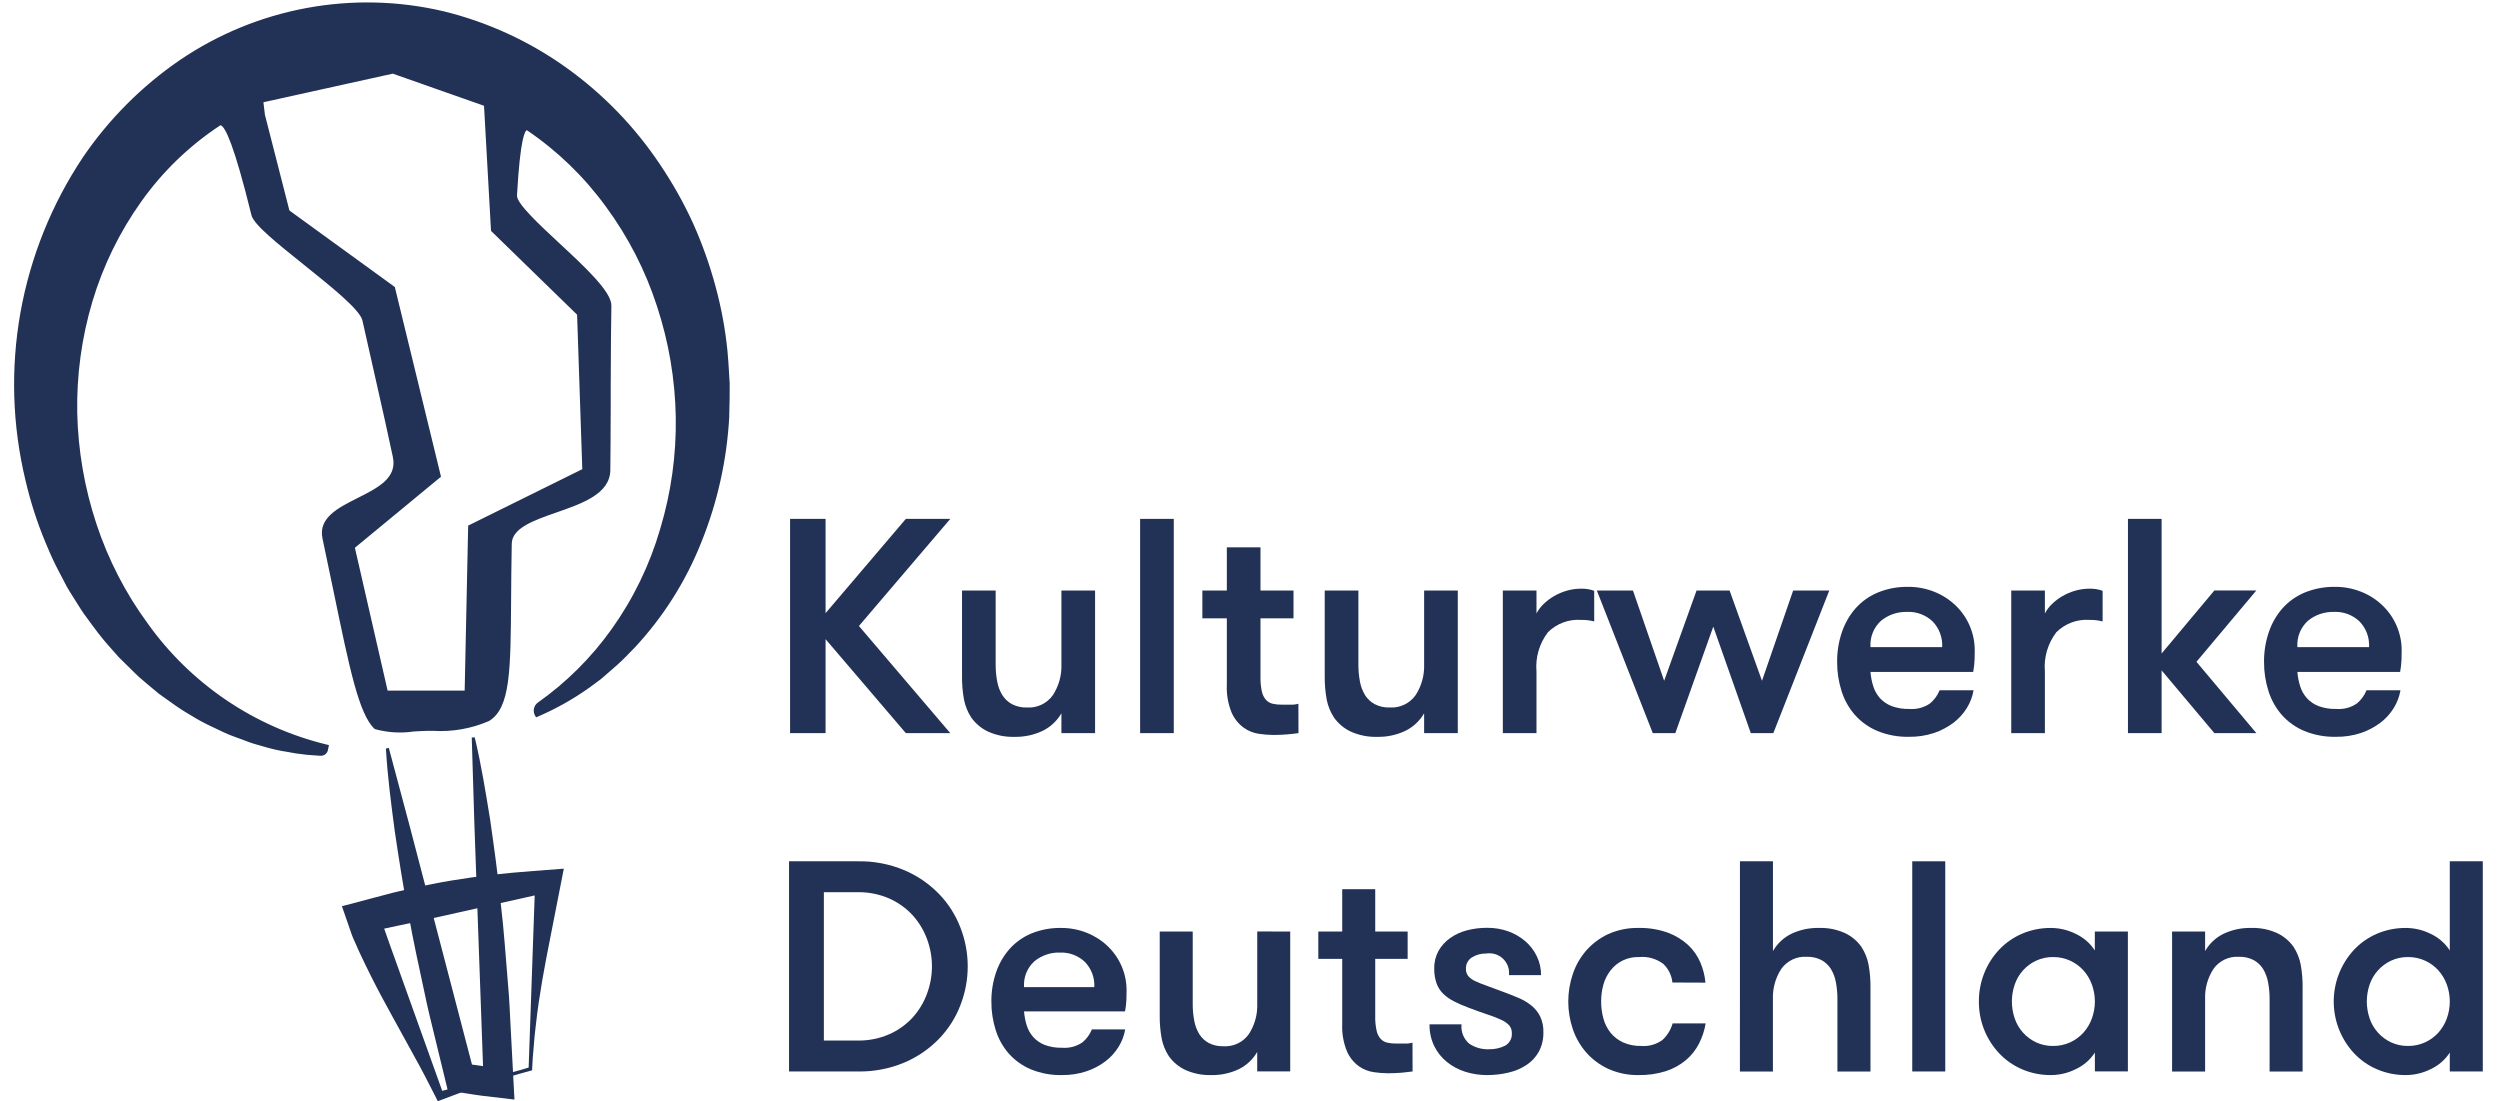
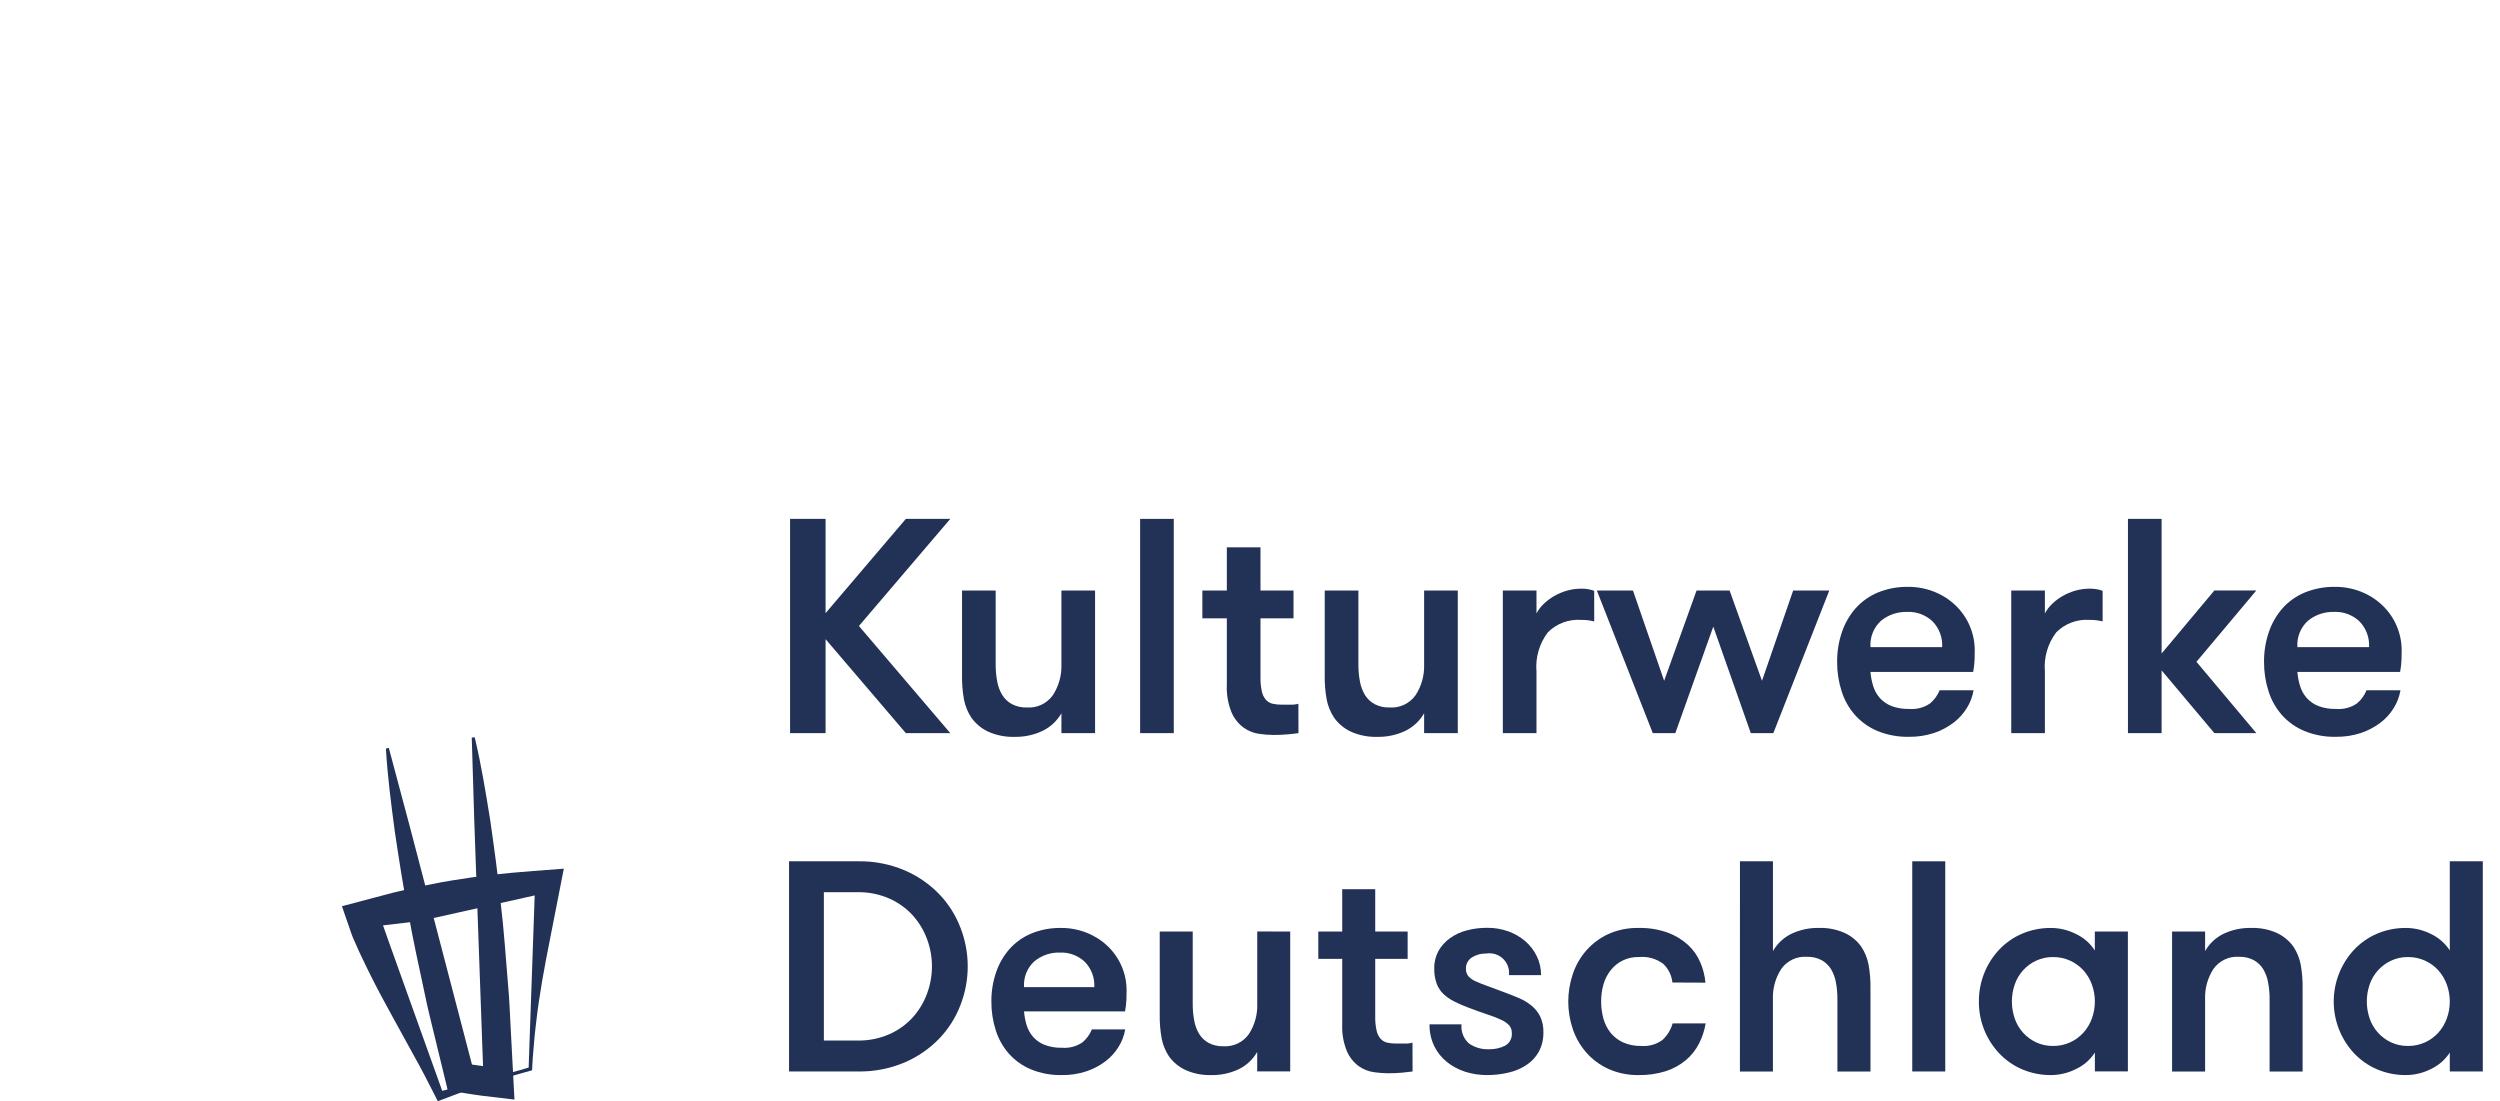
<svg xmlns="http://www.w3.org/2000/svg" width="143" height="63" viewBox="0 0 143 63" fill="none">
  <path d="M47.223 36.56V41.935H45.192V29.68H47.223V35.072L51.814 29.68H54.356L49.13 35.807L54.356 41.935H51.814L47.223 36.56Z" fill="#223156" />
  <path d="M62.638 33.777V41.935H60.713V40.8C60.463 41.235 60.087 41.586 59.636 41.806C59.134 42.043 58.584 42.16 58.029 42.148C57.51 42.163 56.993 42.061 56.519 41.848C56.134 41.667 55.803 41.39 55.557 41.043C55.355 40.734 55.214 40.389 55.142 40.027C55.058 39.565 55.02 39.096 55.028 38.627V33.777H56.952V38C56.95 38.329 56.979 38.657 57.04 38.98C57.088 39.255 57.187 39.52 57.332 39.759C57.467 39.975 57.656 40.153 57.879 40.275C58.143 40.412 58.438 40.478 58.735 40.468C59.024 40.488 59.313 40.434 59.574 40.309C59.836 40.185 60.06 39.995 60.227 39.759C60.566 39.236 60.735 38.622 60.713 38V33.777H62.638Z" fill="#223156" />
  <path d="M65.215 29.68H67.14V41.935H65.215V29.68Z" fill="#223156" />
  <path d="M74.273 41.935C74.12 41.958 73.914 41.982 73.655 42.005C73.396 42.028 73.126 42.04 72.843 42.04C72.571 42.037 72.3 42.016 72.031 41.978C71.717 41.935 71.417 41.818 71.157 41.637C70.852 41.418 70.611 41.122 70.457 40.779C70.245 40.27 70.149 39.72 70.175 39.169V35.369H68.775V33.777H70.175V31.308H72.1V33.777H73.989V35.37H72.1V38.719C72.093 39 72.12 39.281 72.179 39.556C72.216 39.734 72.298 39.899 72.417 40.036C72.519 40.145 72.652 40.22 72.797 40.254C72.961 40.291 73.129 40.309 73.297 40.306H73.827C73.976 40.313 74.125 40.295 74.268 40.254L74.273 41.935Z" fill="#223156" />
  <path d="M83.385 33.777V41.935H81.46V40.8C81.21 41.235 80.834 41.586 80.383 41.806C79.881 42.043 79.331 42.16 78.776 42.148C78.256 42.164 77.74 42.061 77.266 41.848C76.881 41.668 76.549 41.39 76.304 41.043C76.102 40.734 75.961 40.389 75.889 40.027C75.805 39.565 75.766 39.096 75.774 38.627V33.777H77.7V38C77.698 38.329 77.727 38.657 77.788 38.98C77.836 39.255 77.935 39.519 78.079 39.759C78.215 39.975 78.403 40.153 78.627 40.275C78.891 40.412 79.186 40.478 79.483 40.468C79.772 40.488 80.061 40.433 80.322 40.309C80.583 40.185 80.808 39.995 80.975 39.759C81.313 39.236 81.482 38.622 81.46 38V33.777H83.385Z" fill="#223156" />
  <path d="M91.189 35.545C91.064 35.515 90.937 35.492 90.809 35.475C90.683 35.463 90.556 35.457 90.43 35.458C90.083 35.434 89.734 35.485 89.408 35.608C89.082 35.73 88.786 35.92 88.54 36.166C88.05 36.809 87.817 37.611 87.887 38.416V41.935H85.962V33.777H87.887V35.09C87.99 34.891 88.125 34.711 88.287 34.556C88.467 34.38 88.669 34.226 88.887 34.1C89.12 33.965 89.37 33.859 89.629 33.785C89.889 33.711 90.158 33.673 90.429 33.672C90.687 33.664 90.945 33.706 91.188 33.794L91.189 35.545Z" fill="#223156" />
  <path d="M98 35.842L95.828 41.935H94.539L91.339 33.777H93.405L95.189 38.941L97.043 33.777H98.932L100.786 38.941L102.569 33.777H104.635L101.435 41.935H100.146L98 35.842Z" fill="#223156" />
  <path d="M106.992 38.433C107.013 38.713 107.066 38.989 107.151 39.256C107.228 39.505 107.358 39.735 107.53 39.93C107.713 40.131 107.939 40.286 108.192 40.385C108.514 40.505 108.856 40.561 109.199 40.551C109.623 40.588 110.047 40.477 110.399 40.236C110.64 40.034 110.828 39.776 110.946 39.484H112.888C112.827 39.84 112.698 40.182 112.509 40.49C112.308 40.818 112.047 41.106 111.741 41.34C111.404 41.594 111.028 41.792 110.628 41.926C110.167 42.078 109.683 42.152 109.198 42.145C108.578 42.159 107.962 42.046 107.388 41.812C106.899 41.607 106.462 41.297 106.108 40.902C105.759 40.506 105.498 40.041 105.34 39.537C105.166 38.994 105.08 38.426 105.084 37.856C105.079 37.278 105.172 36.703 105.358 36.156C105.527 35.654 105.794 35.19 106.143 34.791C106.494 34.4 106.929 34.092 107.415 33.891C107.964 33.667 108.552 33.558 109.145 33.568C109.656 33.564 110.162 33.659 110.637 33.848C111.089 34.027 111.503 34.291 111.855 34.627C112.209 34.964 112.489 35.37 112.678 35.821C112.868 36.271 112.962 36.755 112.955 37.244C112.955 37.384 112.955 37.55 112.946 37.744C112.935 37.976 112.909 38.207 112.866 38.435L106.992 38.433ZM109.092 35.002C108.547 34.984 108.014 35.164 107.592 35.51C107.385 35.7 107.223 35.933 107.119 36.194C107.015 36.455 106.972 36.736 106.992 37.016H111.092C111.108 36.744 111.066 36.472 110.97 36.217C110.875 35.962 110.727 35.73 110.536 35.536C110.343 35.355 110.116 35.215 109.868 35.123C109.621 35.031 109.357 34.989 109.093 35L109.092 35.002Z" fill="#223156" />
  <path d="M120.27 35.545C120.145 35.515 120.018 35.492 119.89 35.475C119.764 35.463 119.637 35.457 119.51 35.458C119.163 35.434 118.815 35.485 118.489 35.608C118.163 35.73 117.867 35.92 117.621 36.166C117.131 36.809 116.898 37.611 116.968 38.416V41.935H115.043V33.777H116.968V35.09C117.071 34.891 117.206 34.711 117.368 34.556C117.548 34.379 117.75 34.226 117.968 34.1C118.201 33.965 118.451 33.859 118.71 33.785C118.97 33.711 119.239 33.673 119.51 33.672C119.769 33.664 120.027 33.706 120.27 33.794V35.545Z" fill="#223156" />
  <path d="M125.637 37.856L129.063 41.935H126.663L123.644 38.346V41.935H121.719V29.68H123.644V37.38L126.663 33.774H129.063L125.637 37.856Z" fill="#223156" />
  <path d="M131.411 38.433C131.432 38.713 131.485 38.989 131.57 39.256C131.648 39.505 131.777 39.735 131.95 39.93C132.132 40.131 132.359 40.287 132.612 40.385C132.933 40.505 133.275 40.561 133.618 40.551C134.042 40.588 134.467 40.477 134.818 40.236C135.059 40.034 135.247 39.776 135.365 39.484H137.307C137.246 39.84 137.118 40.182 136.928 40.49C136.727 40.819 136.467 41.107 136.16 41.34C135.823 41.594 135.448 41.792 135.048 41.926C134.586 42.078 134.103 42.152 133.617 42.145C132.997 42.159 132.381 42.046 131.807 41.812C131.318 41.607 130.881 41.297 130.527 40.902C130.179 40.505 129.917 40.04 129.759 39.537C129.585 38.994 129.499 38.426 129.503 37.856C129.498 37.278 129.591 36.703 129.777 36.156C129.946 35.654 130.213 35.19 130.562 34.791C130.913 34.4 131.348 34.092 131.834 33.891C132.383 33.668 132.971 33.558 133.564 33.568C134.075 33.564 134.581 33.659 135.056 33.848C135.509 34.027 135.923 34.291 136.275 34.627C136.629 34.964 136.909 35.37 137.098 35.821C137.287 36.271 137.382 36.756 137.375 37.244C137.375 37.384 137.375 37.55 137.366 37.744C137.356 37.976 137.329 38.207 137.287 38.435L131.411 38.433ZM133.511 35.002C132.966 34.984 132.433 35.164 132.011 35.51C131.804 35.7 131.642 35.933 131.538 36.194C131.434 36.455 131.391 36.736 131.411 37.016H135.511C135.526 36.744 135.485 36.472 135.389 36.217C135.293 35.962 135.145 35.73 134.954 35.536C134.761 35.355 134.534 35.215 134.287 35.123C134.039 35.031 133.776 34.989 133.512 35L133.511 35.002Z" fill="#223156" />
  <path d="M49.066 49.266C49.984 49.249 50.895 49.424 51.741 49.781C52.483 50.098 53.154 50.559 53.716 51.138C54.248 51.691 54.663 52.344 54.937 53.061C55.493 54.486 55.493 56.067 54.937 57.492C54.664 58.209 54.248 58.863 53.716 59.416C53.154 59.995 52.483 60.456 51.741 60.773C50.895 61.129 49.984 61.305 49.066 61.288H45.133V49.266H49.066ZM47.125 51.034V59.519H49.066C49.685 59.529 50.299 59.406 50.866 59.158C51.372 58.936 51.826 58.611 52.2 58.205C52.559 57.809 52.837 57.349 53.022 56.848C53.403 55.835 53.403 54.718 53.022 53.705C52.837 53.204 52.558 52.744 52.2 52.348C51.826 51.942 51.371 51.618 50.866 51.395C50.299 51.147 49.685 51.024 49.066 51.034H47.125Z" fill="#223156" />
  <path d="M58.575 57.853C58.596 58.127 58.648 58.398 58.731 58.66C58.807 58.904 58.934 59.129 59.104 59.321C59.283 59.518 59.505 59.671 59.753 59.768C60.068 59.885 60.404 59.941 60.74 59.931C61.157 59.967 61.573 59.858 61.918 59.622C62.155 59.424 62.34 59.17 62.455 58.883H64.361C64.301 59.233 64.174 59.569 63.988 59.871C63.791 60.193 63.536 60.476 63.235 60.704C62.905 60.954 62.536 61.148 62.143 61.279C61.691 61.428 61.218 61.5 60.743 61.494C60.135 61.508 59.531 61.397 58.968 61.167C58.488 60.966 58.059 60.661 57.712 60.274C57.37 59.885 57.114 59.429 56.958 58.935C56.788 58.402 56.703 57.845 56.707 57.286C56.702 56.72 56.793 56.156 56.975 55.62C57.141 55.127 57.403 54.672 57.746 54.281C58.09 53.897 58.516 53.594 58.993 53.396C59.532 53.176 60.111 53.068 60.693 53.079C61.194 53.075 61.691 53.168 62.157 53.353C62.603 53.528 63.01 53.788 63.357 54.118C63.704 54.448 63.98 54.847 64.166 55.289C64.353 55.73 64.446 56.206 64.44 56.685C64.44 56.822 64.44 56.985 64.431 57.175C64.421 57.403 64.395 57.629 64.353 57.853H58.575ZM60.636 54.487C60.101 54.469 59.578 54.647 59.164 54.987C58.961 55.173 58.802 55.403 58.7 55.659C58.598 55.914 58.556 56.19 58.575 56.465H62.594C62.609 56.198 62.568 55.932 62.474 55.682C62.38 55.432 62.235 55.205 62.048 55.014C61.859 54.837 61.637 54.699 61.395 54.609C61.153 54.518 60.895 54.477 60.636 54.487Z" fill="#223156" />
  <path d="M73.8 53.284V61.284H71.912V60.172C71.666 60.599 71.298 60.943 70.855 61.159C70.363 61.391 69.823 61.506 69.279 61.494C68.77 61.509 68.265 61.409 67.8 61.2C67.422 61.023 67.097 60.751 66.856 60.41C66.657 60.106 66.519 59.767 66.449 59.41C66.366 58.957 66.329 58.497 66.336 58.036V53.284H68.224V57.424C68.222 57.746 68.251 58.068 68.311 58.385C68.358 58.655 68.455 58.914 68.597 59.149C68.73 59.361 68.915 59.536 69.134 59.656C69.393 59.79 69.683 59.855 69.974 59.845C70.258 59.864 70.541 59.81 70.798 59.687C71.054 59.564 71.275 59.378 71.438 59.145C71.769 58.632 71.936 58.03 71.914 57.42V53.28L73.8 53.284Z" fill="#223156" />
  <path d="M80.8 61.288C80.65 61.31 80.448 61.333 80.194 61.357C79.94 61.379 79.674 61.391 79.394 61.391C79.126 61.389 78.859 61.368 78.594 61.33C78.286 61.288 77.992 61.173 77.737 60.996C77.439 60.781 77.202 60.49 77.053 60.154C76.845 59.654 76.75 59.115 76.775 58.574V54.847H75.407V53.284H76.775V50.863H78.663V53.284H80.517V54.847H78.663V58.133C78.656 58.409 78.683 58.685 78.742 58.955C78.778 59.129 78.858 59.291 78.975 59.425C79.075 59.532 79.205 59.606 79.348 59.639C79.51 59.675 79.676 59.693 79.842 59.69H80.361C80.507 59.697 80.653 59.679 80.794 59.639L80.8 61.288Z" fill="#223156" />
  <path d="M86.082 56.771C86.359 56.871 86.63 56.983 86.897 57.097C87.153 57.206 87.392 57.351 87.607 57.526C87.813 57.695 87.981 57.906 88.1 58.145C88.231 58.43 88.294 58.742 88.282 59.055C88.29 59.431 88.204 59.803 88.031 60.137C87.865 60.444 87.628 60.706 87.338 60.901C87.024 61.111 86.675 61.262 86.307 61.348C85.899 61.447 85.48 61.496 85.06 61.494C84.637 61.496 84.216 61.433 83.813 61.305C83.432 61.185 83.077 60.996 82.765 60.747C82.459 60.5 82.211 60.189 82.038 59.836C81.852 59.448 81.76 59.021 81.769 58.591H83.6C83.578 58.798 83.606 59.007 83.683 59.2C83.76 59.393 83.883 59.565 84.042 59.699C84.371 59.921 84.762 60.033 85.159 60.017C85.483 60.027 85.805 59.956 86.095 59.811C86.221 59.74 86.325 59.634 86.392 59.506C86.46 59.378 86.489 59.233 86.476 59.089C86.483 58.926 86.427 58.766 86.32 58.643C86.186 58.508 86.027 58.4 85.852 58.325C85.598 58.21 85.338 58.109 85.072 58.025C84.761 57.922 84.391 57.788 83.964 57.625C83.701 57.528 83.444 57.415 83.193 57.289C82.969 57.179 82.762 57.038 82.578 56.869C82.4 56.703 82.263 56.497 82.178 56.269C82.079 55.988 82.031 55.691 82.039 55.393C82.031 55.044 82.115 54.7 82.281 54.393C82.445 54.105 82.67 53.855 82.94 53.663C83.231 53.456 83.557 53.305 83.902 53.217C84.283 53.117 84.676 53.068 85.07 53.071C85.479 53.067 85.885 53.135 86.27 53.271C86.628 53.399 86.959 53.591 87.248 53.838C87.524 54.076 87.748 54.369 87.906 54.697C88.069 55.034 88.152 55.404 88.149 55.779H86.313C86.333 55.606 86.312 55.431 86.253 55.268C86.193 55.104 86.097 54.957 85.971 54.837C85.845 54.717 85.693 54.628 85.527 54.577C85.36 54.526 85.185 54.514 85.013 54.542C84.722 54.533 84.436 54.611 84.19 54.766C84.081 54.835 83.993 54.932 83.933 55.046C83.874 55.161 83.846 55.289 83.852 55.418C83.845 55.571 83.895 55.72 83.991 55.839C84.107 55.965 84.249 56.064 84.406 56.131C84.591 56.217 84.822 56.309 85.099 56.406C85.376 56.503 85.704 56.625 86.082 56.771Z" fill="#223156" />
  <path d="M95.662 56.2C95.62 55.799 95.439 55.425 95.151 55.144C94.752 54.838 94.251 54.695 93.751 54.744C93.438 54.733 93.128 54.796 92.844 54.929C92.561 55.062 92.314 55.26 92.123 55.508C91.936 55.748 91.798 56.023 91.716 56.316C91.627 56.632 91.584 56.958 91.586 57.286C91.584 57.617 91.628 57.946 91.716 58.265C91.795 58.559 91.934 58.834 92.123 59.072C92.315 59.307 92.558 59.495 92.833 59.622C93.16 59.767 93.515 59.837 93.872 59.828C94.307 59.864 94.741 59.743 95.094 59.485C95.37 59.229 95.571 58.902 95.674 58.54H97.563C97.496 58.944 97.367 59.335 97.181 59.699C96.995 60.061 96.739 60.382 96.428 60.644C96.09 60.924 95.702 61.137 95.284 61.271C94.783 61.428 94.259 61.503 93.734 61.494C93.137 61.505 92.545 61.385 92 61.142C91.518 60.922 91.087 60.603 90.736 60.206C90.394 59.814 90.132 59.359 89.965 58.866C89.618 57.844 89.618 56.737 89.965 55.715C90.13 55.219 90.392 54.76 90.736 54.366C91.085 53.971 91.513 53.652 91.991 53.43C92.535 53.186 93.127 53.066 93.724 53.079C94.299 53.065 94.872 53.158 95.413 53.353C95.842 53.513 96.236 53.755 96.573 54.066C96.872 54.347 97.108 54.688 97.266 55.066C97.42 55.43 97.516 55.815 97.552 56.208L95.662 56.2Z" fill="#223156" />
  <path d="M99.525 49.266H101.413V54.4C101.659 53.973 102.026 53.629 102.469 53.412C102.961 53.18 103.501 53.066 104.045 53.078C104.555 53.062 105.062 53.161 105.527 53.37C105.904 53.547 106.23 53.819 106.471 54.159C106.67 54.463 106.808 54.803 106.878 55.159C106.961 55.612 106.999 56.072 106.991 56.532V61.29H105.1V57.15C105.102 56.828 105.073 56.506 105.014 56.189C104.966 55.919 104.869 55.66 104.728 55.424C104.595 55.213 104.41 55.038 104.191 54.918C103.932 54.784 103.643 54.719 103.351 54.729C103.068 54.709 102.784 54.763 102.528 54.885C102.272 55.007 102.051 55.192 101.887 55.424C101.555 55.937 101.389 56.539 101.411 57.15V61.29H99.523L99.525 49.266Z" fill="#223156" />
  <path d="M109.381 49.266H111.269V61.288H109.381V49.266Z" fill="#223156" />
  <path d="M121.715 53.284V61.284H119.827V60.206C119.562 60.616 119.187 60.943 118.744 61.15C118.306 61.372 117.823 61.49 117.332 61.494C116.755 61.501 116.182 61.387 115.652 61.159C115.158 60.946 114.712 60.633 114.344 60.24C113.596 59.439 113.183 58.382 113.192 57.286C113.189 56.736 113.291 56.191 113.492 55.68C113.688 55.181 113.976 54.724 114.341 54.332C114.71 53.939 115.155 53.627 115.649 53.413C116.18 53.186 116.752 53.072 117.329 53.079C117.82 53.083 118.303 53.2 118.741 53.422C119.183 53.629 119.558 53.956 119.824 54.366V53.284H121.715ZM117.436 59.828C117.773 59.832 118.108 59.762 118.415 59.622C118.7 59.491 118.956 59.304 119.168 59.072C119.38 58.837 119.545 58.563 119.653 58.265C119.885 57.633 119.885 56.939 119.653 56.307C119.545 56.009 119.38 55.735 119.168 55.5C118.956 55.268 118.7 55.082 118.415 54.951C118.108 54.81 117.774 54.74 117.436 54.744C117.101 54.739 116.77 54.81 116.466 54.951C116.182 55.083 115.927 55.271 115.717 55.504C115.507 55.737 115.347 56.01 115.245 56.307C115.025 56.941 115.025 57.631 115.245 58.265C115.347 58.562 115.508 58.835 115.717 59.068C115.927 59.301 116.182 59.489 116.466 59.622C116.77 59.763 117.101 59.833 117.436 59.828Z" fill="#223156" />
  <path d="M124.243 53.284H126.132V54.4C126.377 53.972 126.745 53.628 127.188 53.412C127.68 53.18 128.22 53.066 128.764 53.078C129.274 53.062 129.781 53.161 130.246 53.37C130.623 53.547 130.949 53.819 131.19 54.159C131.388 54.463 131.526 54.803 131.597 55.159C131.679 55.612 131.717 56.072 131.709 56.532V61.29H129.821V57.15C129.823 56.828 129.794 56.506 129.734 56.189C129.687 55.919 129.59 55.659 129.449 55.424C129.316 55.213 129.131 55.038 128.912 54.918C128.653 54.784 128.364 54.719 128.072 54.729C127.789 54.709 127.505 54.763 127.249 54.885C126.993 55.007 126.772 55.192 126.608 55.424C126.276 55.937 126.11 56.539 126.132 57.15V61.29H124.243V53.284Z" fill="#223156" />
  <path d="M140.128 60.206C139.863 60.617 139.488 60.944 139.045 61.15C138.608 61.372 138.125 61.49 137.634 61.494C137.057 61.501 136.484 61.387 135.953 61.159C135.459 60.946 135.013 60.633 134.645 60.24C133.902 59.436 133.489 58.381 133.489 57.286C133.489 56.191 133.902 55.136 134.645 54.332C135.014 53.939 135.459 53.627 135.953 53.413C136.484 53.185 137.057 53.072 137.634 53.079C138.125 53.083 138.607 53.2 139.045 53.422C139.488 53.629 139.863 53.956 140.128 54.366V49.266H142.016V61.288H140.128V60.206ZM137.737 59.828C138.075 59.832 138.409 59.762 138.716 59.622C139.002 59.491 139.258 59.304 139.47 59.072C139.681 58.836 139.846 58.562 139.955 58.265C140.186 57.633 140.186 56.939 139.955 56.307C139.846 56.01 139.681 55.736 139.47 55.5C139.258 55.268 139.002 55.081 138.716 54.951C138.409 54.81 138.075 54.74 137.737 54.744C137.402 54.739 137.071 54.81 136.767 54.951C136.483 55.084 136.229 55.272 136.019 55.505C135.809 55.738 135.648 56.011 135.546 56.307C135.327 56.941 135.327 57.631 135.546 58.265C135.648 58.561 135.809 58.834 136.019 59.067C136.229 59.3 136.483 59.489 136.767 59.622C137.071 59.762 137.402 59.833 137.737 59.828Z" fill="#223156" />
-   <path d="M18.637 42.875C18.624 42.944 18.587 43.006 18.532 43.049C18.476 43.092 18.407 43.114 18.337 43.109C17.868 43.089 17.401 43.045 16.937 42.975C16.385 42.892 15.837 42.78 15.297 42.64C15.027 42.567 14.757 42.485 14.485 42.406C14.213 42.327 13.956 42.206 13.69 42.112C13.424 42.018 13.152 41.917 12.89 41.795L12.114 41.426C11.592 41.175 11.086 40.893 10.598 40.582C10.103 40.276 9.641 39.919 9.156 39.582C8.929 39.398 8.703 39.21 8.478 39.017C8.258 38.822 8.017 38.643 7.811 38.43L7.175 37.805L6.857 37.489L6.557 37.154C6.152 36.708 5.771 36.241 5.416 35.754L4.877 35.021C4.705 34.772 4.549 34.511 4.385 34.254C4.221 33.997 4.054 33.74 3.905 33.473L3.48 32.658C3.18 32.119 2.948 31.55 2.703 30.981C2.224 29.833 1.843 28.648 1.562 27.436C1.265 26.214 1.07 24.969 0.979 23.714C0.585 18.535 1.942 13.373 4.831 9.056C6.303 6.886 8.17 5.012 10.336 3.533C12.505 2.058 14.956 1.049 17.535 0.57C20.114 0.092 22.764 0.154 25.318 0.752C27.84 1.364 30.219 2.458 32.326 3.973C34.413 5.473 36.213 7.336 37.641 9.473C38.355 10.528 38.98 11.641 39.511 12.799C40.029 13.956 40.456 15.152 40.788 16.375C41.121 17.587 41.351 18.825 41.476 20.075C41.538 20.697 41.562 21.323 41.603 21.943C41.611 22.566 41.591 23.19 41.574 23.809C41.438 26.267 40.897 28.686 39.974 30.969C39.092 33.183 37.807 35.214 36.183 36.959C35.788 37.38 35.372 37.78 34.936 38.159L34.29 38.722C34.06 38.893 33.835 39.066 33.604 39.23C32.693 39.877 31.716 40.426 30.69 40.868C30.631 40.771 30.611 40.654 30.635 40.543C30.658 40.432 30.723 40.333 30.816 40.268C32.45 39.111 33.88 37.69 35.045 36.062C36.303 34.301 37.255 32.34 37.858 30.262C38.483 28.18 38.784 26.015 38.752 23.842C38.713 21.67 38.348 19.517 37.67 17.453C37.004 15.404 36.014 13.474 34.738 11.738C33.485 10.018 31.945 8.526 30.185 7.33C29.798 7.068 29.57 8.606 29.427 11.154C29.365 12.244 34.861 16.067 34.827 17.465C34.807 18.234 34.797 20.11 34.789 22.024C34.78 23.979 34.774 25.972 34.762 26.868C34.73 29.296 29.162 29.028 29.123 31.079C29.005 37.232 29.313 40.231 27.887 41.122C26.817 41.571 25.656 41.758 24.5 41.669C23.493 41.803 22.471 41.773 21.474 41.582C20.421 40.595 19.818 36.73 18.539 30.764C18.059 28.523 23.094 28.616 22.566 26.108C22.297 24.83 21.902 23.072 21.532 21.436C21.263 20.247 21.008 19.122 20.824 18.295C20.545 17.043 14.733 13.323 14.475 12.269C13.656 8.921 12.958 6.769 12.504 7.069C10.732 8.238 9.191 9.724 7.958 11.452C6.711 13.206 5.759 15.152 5.141 17.214C4.524 19.294 4.231 21.457 4.27 23.626C4.32 25.797 4.69 27.949 5.37 30.011C6.048 32.06 7.043 33.989 8.318 35.73C10.808 39.224 14.478 41.699 18.65 42.697L18.637 42.875ZM15.037 6.59L16.444 12.113L22.474 16.489L25.087 27.223L20.163 31.287L22.072 39.624H26.7L26.9 30.141L33.432 26.91L33.132 17.948L28.208 13.155L27.808 5.964L22.481 4.089L14.944 5.756L15.037 6.59Z" fill="#223156" />
-   <path d="M18.357 43.231H18.331L18.163 43.22C17.748 43.2 17.334 43.158 16.923 43.095C16.761 43.063 16.599 43.036 16.436 43.008C16.042 42.949 15.652 42.865 15.269 42.757C15.086 42.707 14.9 42.657 14.714 42.598L14.458 42.523C14.274 42.465 14.097 42.396 13.925 42.329L13.654 42.229C13.561 42.192 13.47 42.158 13.379 42.129C13.204 42.063 13.023 41.995 12.849 41.913L12.073 41.544C11.668 41.356 11.276 41.142 10.898 40.904C10.782 40.834 10.666 40.764 10.548 40.695C10.209 40.485 9.882 40.25 9.567 40.023C9.412 39.912 9.256 39.8 9.099 39.69C8.863 39.5 8.636 39.31 8.411 39.118C8.334 39.049 8.256 38.985 8.178 38.918C8.023 38.793 7.875 38.659 7.735 38.518L6.782 37.579L6.388 37.132C6.012 36.718 5.659 36.284 5.33 35.832L4.793 35.101C4.675 34.93 4.566 34.757 4.458 34.584C4.404 34.499 4.351 34.413 4.296 34.328L4.151 34.097C4.036 33.917 3.919 33.731 3.812 33.54L3.386 32.722C3.131 32.243 2.901 31.751 2.696 31.249L2.605 31.038C2.124 29.884 1.74 28.691 1.457 27.473C0.701 24.333 0.603 21.071 1.168 17.891C1.734 14.712 2.951 11.684 4.743 8.997C6.227 6.817 8.105 4.933 10.28 3.442C12.463 1.957 14.931 0.942 17.526 0.46C20.122 -0.022 22.79 0.04 25.36 0.642C27.897 1.261 30.291 2.362 32.412 3.884C34.512 5.39 36.323 7.263 37.756 9.413C38.473 10.474 39.102 11.593 39.636 12.757C40.157 13.92 40.586 15.121 40.92 16.351C41.254 17.57 41.485 18.815 41.611 20.073C41.654 20.51 41.68 20.955 41.705 21.384C41.715 21.572 41.726 21.759 41.738 21.945C41.746 22.524 41.73 23.104 41.714 23.664V23.822C41.582 26.294 41.041 28.727 40.114 31.022C39.229 33.252 37.934 35.296 36.298 37.05L36.036 37.317C35.722 37.651 35.39 37.967 35.041 38.264L34.397 38.825L34.169 38.996C34.014 39.112 33.859 39.228 33.702 39.34C32.784 39.992 31.799 40.545 30.765 40.99L30.665 41.033L30.61 40.942C30.537 40.819 30.512 40.672 30.542 40.532C30.572 40.391 30.653 40.267 30.77 40.184C32.394 39.037 33.814 37.625 34.97 36.007C36.221 34.259 37.167 32.312 37.765 30.247C38.388 28.177 38.688 26.024 38.654 23.863C38.617 21.703 38.254 19.562 37.578 17.51C36.917 15.472 35.933 13.553 34.663 11.828C33.421 10.117 31.89 8.635 30.14 7.449C30.04 7.466 29.761 7.812 29.572 11.18C29.546 11.638 30.849 12.848 31.998 13.915C33.47 15.282 34.991 16.695 34.971 17.487C34.951 18.279 34.941 20.257 34.933 22.044V23.173C34.927 24.712 34.921 26.166 34.911 26.889C34.893 28.239 33.338 28.789 31.834 29.311C30.525 29.769 29.289 30.202 29.272 31.1C29.25 32.255 29.242 33.309 29.236 34.239C29.208 38.397 29.194 40.484 27.979 41.239C26.966 41.68 25.863 41.874 24.761 41.804H24.527C24.27 41.804 23.98 41.823 23.672 41.841C22.93 41.951 22.173 41.905 21.45 41.706L21.418 41.684C20.534 40.855 19.994 38.247 19.101 33.926C18.901 32.962 18.683 31.921 18.447 30.803C18.194 29.623 19.34 29.047 20.447 28.49C21.619 27.901 22.725 27.345 22.473 26.146C22.204 24.87 21.818 23.146 21.439 21.477L21.249 20.634C21.049 19.764 20.871 18.964 20.731 18.334C20.591 17.704 18.881 16.348 17.37 15.134C15.839 13.907 14.515 12.847 14.383 12.307C13.383 8.238 12.883 7.269 12.634 7.172C12.629 7.168 12.622 7.167 12.616 7.167C12.609 7.167 12.602 7.168 12.597 7.172C10.836 8.33 9.306 9.806 8.084 11.524C6.842 13.266 5.896 15.201 5.284 17.251C4.669 19.319 4.377 21.47 4.418 23.627C4.468 25.786 4.838 27.925 5.518 29.975C6.191 32.012 7.18 33.931 8.448 35.661C10.921 39.128 14.561 41.589 18.7 42.592L18.815 42.618L18.759 42.898C18.741 42.992 18.691 43.076 18.618 43.137C18.544 43.197 18.452 43.231 18.357 43.231ZM21.027 0.384C19.875 0.383 18.725 0.483 17.59 0.684C15.025 1.171 12.585 2.174 10.418 3.631C8.268 5.104 6.412 6.966 4.946 9.121C2.062 13.411 0.711 18.549 1.114 23.703C1.205 24.95 1.399 26.188 1.694 27.403C1.973 28.608 2.353 29.788 2.83 30.929L2.92 31.141C3.128 31.626 3.343 32.128 3.601 32.595L4.027 33.412C4.127 33.594 4.245 33.777 4.357 33.955C4.406 34.032 4.457 34.109 4.502 34.186C4.547 34.263 4.61 34.356 4.665 34.443C4.771 34.613 4.878 34.783 4.992 34.948L5.528 35.678C5.853 36.124 6.202 36.553 6.572 36.963L6.96 37.402L7.909 38.338C8.044 38.473 8.186 38.6 8.335 38.719C8.414 38.785 8.494 38.852 8.571 38.919C8.793 39.109 9.018 39.296 9.245 39.481C9.397 39.586 9.554 39.698 9.71 39.811C10.022 40.035 10.345 40.267 10.674 40.471C10.79 40.539 10.908 40.61 11.025 40.68C11.394 40.914 11.778 41.124 12.175 41.307L12.954 41.678C13.118 41.756 13.295 41.822 13.465 41.886C13.558 41.921 13.651 41.955 13.742 41.992L14.014 42.092C14.182 42.158 14.356 42.225 14.529 42.28L14.783 42.354C14.968 42.409 15.152 42.463 15.336 42.513C15.711 42.618 16.093 42.7 16.478 42.758C16.642 42.786 16.806 42.814 16.967 42.845C17.369 42.907 17.773 42.948 18.179 42.967L18.347 42.978C18.387 42.98 18.427 42.967 18.458 42.941C18.489 42.916 18.51 42.88 18.517 42.841L18.527 42.789C14.375 41.758 10.727 39.281 8.238 35.801C6.954 34.051 5.954 32.111 5.274 30.05C4.588 27.977 4.215 25.813 4.166 23.63C4.126 21.448 4.422 19.272 5.043 17.18C5.663 15.104 6.62 13.145 7.877 11.38C9.116 9.638 10.669 8.141 12.455 6.966C12.493 6.94 12.536 6.925 12.582 6.92C12.627 6.915 12.673 6.922 12.715 6.94C13.043 7.067 13.524 7.797 14.615 12.24C14.728 12.701 16.146 13.84 17.515 14.94C19.207 16.295 20.805 17.574 20.961 18.272C21.1 18.9 21.282 19.7 21.479 20.572L21.669 21.415C22.047 23.087 22.435 24.815 22.703 26.088C22.994 27.468 21.695 28.12 20.549 28.696C19.476 29.236 18.462 29.745 18.676 30.744C18.915 31.861 19.133 32.902 19.33 33.868C20.179 37.968 20.741 40.691 21.562 41.486C22.245 41.652 22.953 41.686 23.649 41.586C23.96 41.568 24.249 41.55 24.517 41.548H24.752C25.813 41.616 26.875 41.432 27.852 41.012C28.939 40.331 28.952 38.16 28.981 34.218C28.987 33.288 28.994 32.233 29.016 31.077C29.037 30.011 30.35 29.551 31.74 29.064C33.166 28.564 34.64 28.048 34.656 26.864C34.665 26.141 34.671 24.689 34.677 23.15L34.682 22.021C34.69 20.233 34.699 18.258 34.72 17.458C34.737 16.775 33.189 15.338 31.82 14.07C30.451 12.802 29.285 11.715 29.32 11.144C29.503 7.879 29.772 7.319 30.01 7.203C30.051 7.183 30.097 7.175 30.143 7.179C30.189 7.184 30.232 7.201 30.269 7.228C32.042 8.43 33.593 9.931 34.851 11.664C36.136 13.41 37.133 15.351 37.801 17.413C38.484 19.488 38.85 21.653 38.888 23.837C38.921 26.023 38.617 28.201 37.988 30.294C37.381 32.384 36.424 34.356 35.157 36.126C33.985 37.766 32.545 39.197 30.899 40.359C30.846 40.396 30.806 40.448 30.783 40.508C30.759 40.568 30.754 40.634 30.768 40.697C31.745 40.267 32.676 39.74 33.546 39.122C33.701 39.011 33.854 38.896 34.008 38.781L34.23 38.615L34.869 38.059C35.212 37.766 35.538 37.455 35.847 37.127L36.109 36.86C37.724 35.128 39.001 33.11 39.875 30.909C40.793 28.639 41.329 26.233 41.46 23.788L41.465 23.633C41.48 23.075 41.497 22.498 41.489 21.933C41.477 21.752 41.466 21.565 41.455 21.377C41.431 20.95 41.406 20.508 41.362 20.077C41.238 18.832 41.009 17.6 40.679 16.394C40.348 15.177 39.923 13.987 39.408 12.835C38.879 11.683 38.256 10.576 37.547 9.526C36.129 7.4 34.339 5.548 32.262 4.059C30.166 2.556 27.802 1.47 25.296 0.859C23.896 0.537 22.463 0.378 21.027 0.384ZM26.817 39.744H21.978L20.03 31.244L24.954 27.18L22.369 16.563L16.34 12.186L16.329 12.144L14.919 6.606L14.806 5.664L22.485 3.964L27.921 5.879L28.321 13.102L33.25 17.9L33.556 26.988L27.019 30.22L26.817 39.744ZM22.172 39.503H26.579L26.779 30.065L33.307 26.837L33.01 18L28.086 13.207L27.686 6.05L22.468 4.213L15.068 5.849L15.154 6.567L16.554 12.04L22.584 16.417L25.225 27.267L25.167 27.315L20.3 31.332L22.172 39.503Z" fill="#223156" />
  <path d="M27.155 42.178C27.531 43.749 27.782 45.324 28.038 46.9C28.265 48.477 28.483 50.054 28.638 51.633C28.83 53.211 28.929 54.793 29.064 56.373C29.139 57.163 29.164 57.955 29.208 58.746L29.333 61.119L29.427 62.895L27.584 62.678C27.268 62.64 26.954 62.586 26.639 62.537L25.615 62.378L25.381 61.415L24.825 59.127C24.64 58.364 24.448 57.603 24.293 56.832C23.967 55.295 23.621 53.763 23.353 52.212C23.053 50.668 22.814 49.112 22.581 47.549C22.374 45.982 22.167 44.415 22.074 42.819L22.239 42.777L23.454 47.328L24.645 51.884L27.025 61L26.886 60.876L27.831 61.012L27.637 61.185L27.297 51.685L27.128 46.936L26.984 42.185L27.155 42.178Z" fill="#223156" />
-   <path d="M29.789 61.4L28.657 61.726L27.533 62.082L26.418 62.47L25.311 62.888L25.041 62.988L24.878 62.664C24.493 61.901 24.1 61.139 23.678 60.386L22.433 58.121C22.016 57.365 21.606 56.607 21.223 55.838C21.023 55.456 20.848 55.067 20.66 54.681C20.56 54.489 20.483 54.292 20.394 54.097L20.263 53.804C20.219 53.704 20.178 53.625 20.124 53.47L19.558 51.835L21.371 51.356L22.487 51.061L23.609 50.797C24.361 50.635 25.114 50.482 25.874 50.358C26.634 50.234 27.397 50.124 28.165 50.037C28.933 49.95 29.706 49.882 30.48 49.823L32.25 49.688L31.98 51.069L31.487 53.583C31.322 54.421 31.156 55.259 31.013 56.098C30.87 56.937 30.744 57.776 30.652 58.617L30.581 59.248L30.527 59.879L30.474 60.51L30.439 61.142V61.219L30.367 61.239L29.789 61.4ZM29.736 61.214L30.308 61.044L30.236 61.136L30.591 51.015L30.782 51.174L26.282 52.181L24.031 52.681L21.775 53.16L21.909 52.932C22.182 53.725 22.477 54.526 22.76 55.323L23.617 57.716L25.333 62.502L25.184 62.426L29.736 61.214Z" fill="#223156" />
+   <path d="M29.789 61.4L28.657 61.726L27.533 62.082L26.418 62.47L25.311 62.888L25.041 62.988L24.878 62.664C24.493 61.901 24.1 61.139 23.678 60.386L22.433 58.121C22.016 57.365 21.606 56.607 21.223 55.838C21.023 55.456 20.848 55.067 20.66 54.681C20.56 54.489 20.483 54.292 20.394 54.097L20.263 53.804C20.219 53.704 20.178 53.625 20.124 53.47L19.558 51.835L21.371 51.356L22.487 51.061L23.609 50.797C24.361 50.635 25.114 50.482 25.874 50.358C26.634 50.234 27.397 50.124 28.165 50.037C28.933 49.95 29.706 49.882 30.48 49.823L32.25 49.688L31.98 51.069L31.487 53.583C31.322 54.421 31.156 55.259 31.013 56.098C30.87 56.937 30.744 57.776 30.652 58.617L30.581 59.248L30.527 59.879L30.474 60.51L30.439 61.142V61.219L30.367 61.239L29.789 61.4ZM29.736 61.214L30.308 61.044L30.236 61.136L30.591 51.015L30.782 51.174L26.282 52.181L24.031 52.681L21.909 52.932C22.182 53.725 22.477 54.526 22.76 55.323L23.617 57.716L25.333 62.502L25.184 62.426L29.736 61.214Z" fill="#223156" />
</svg>